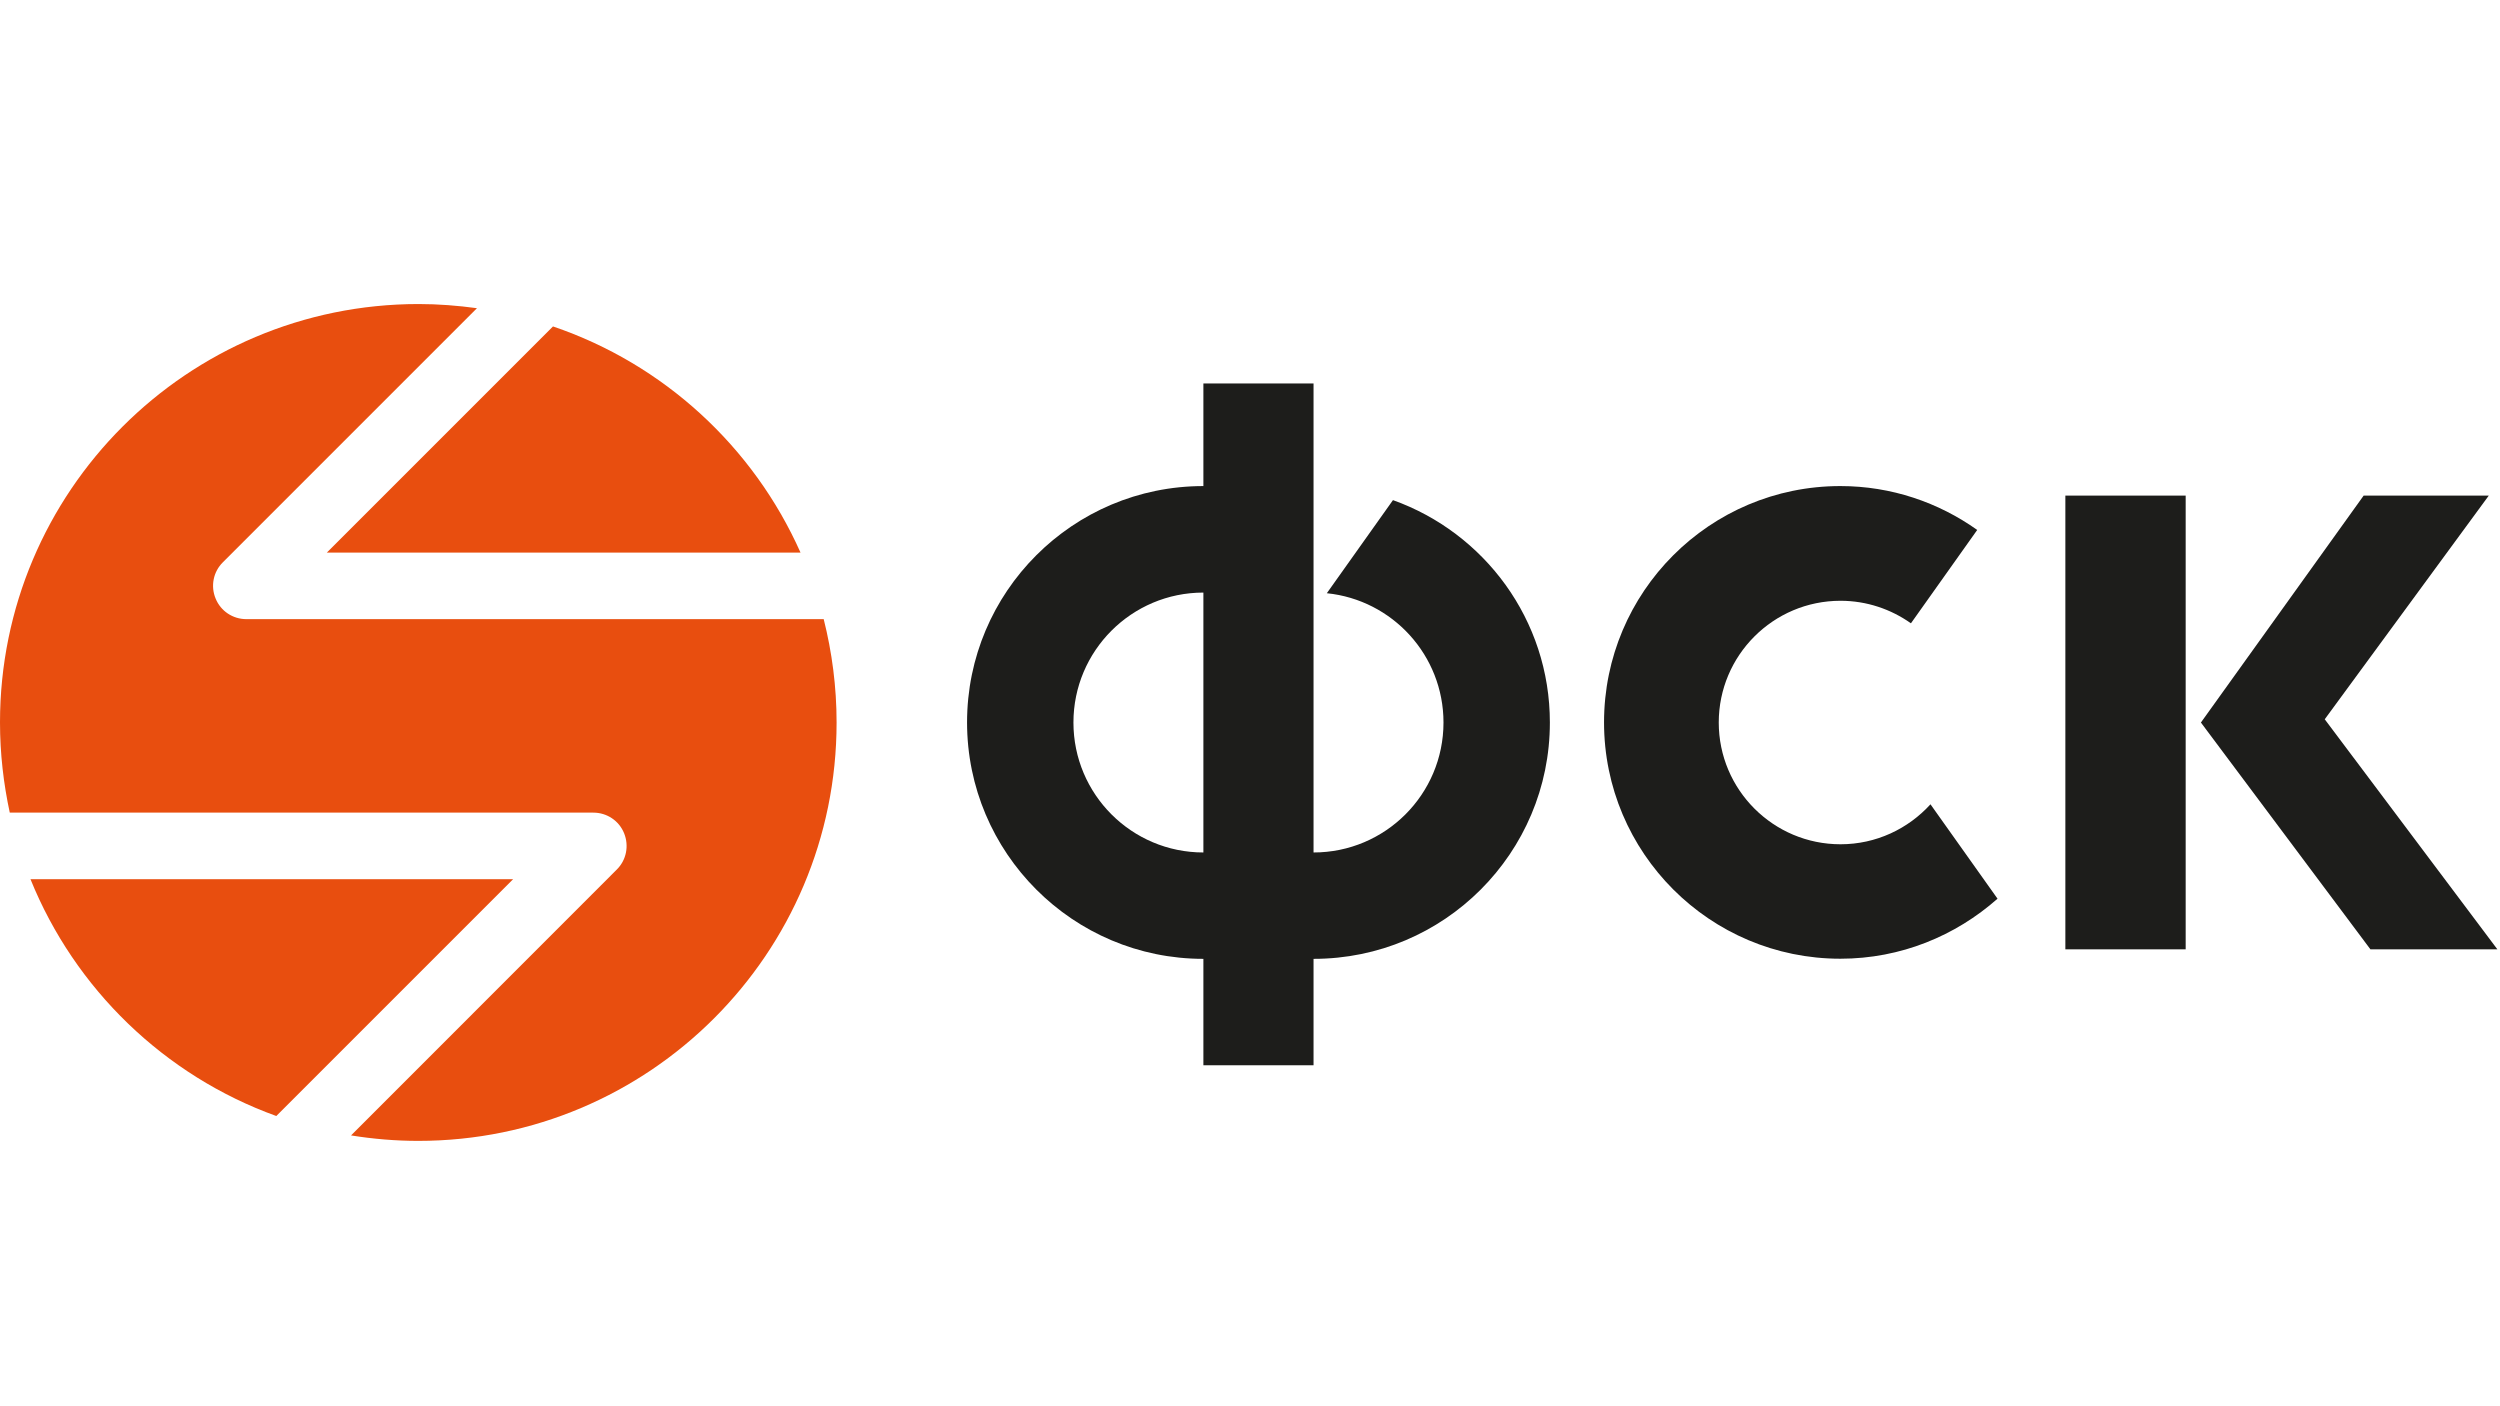
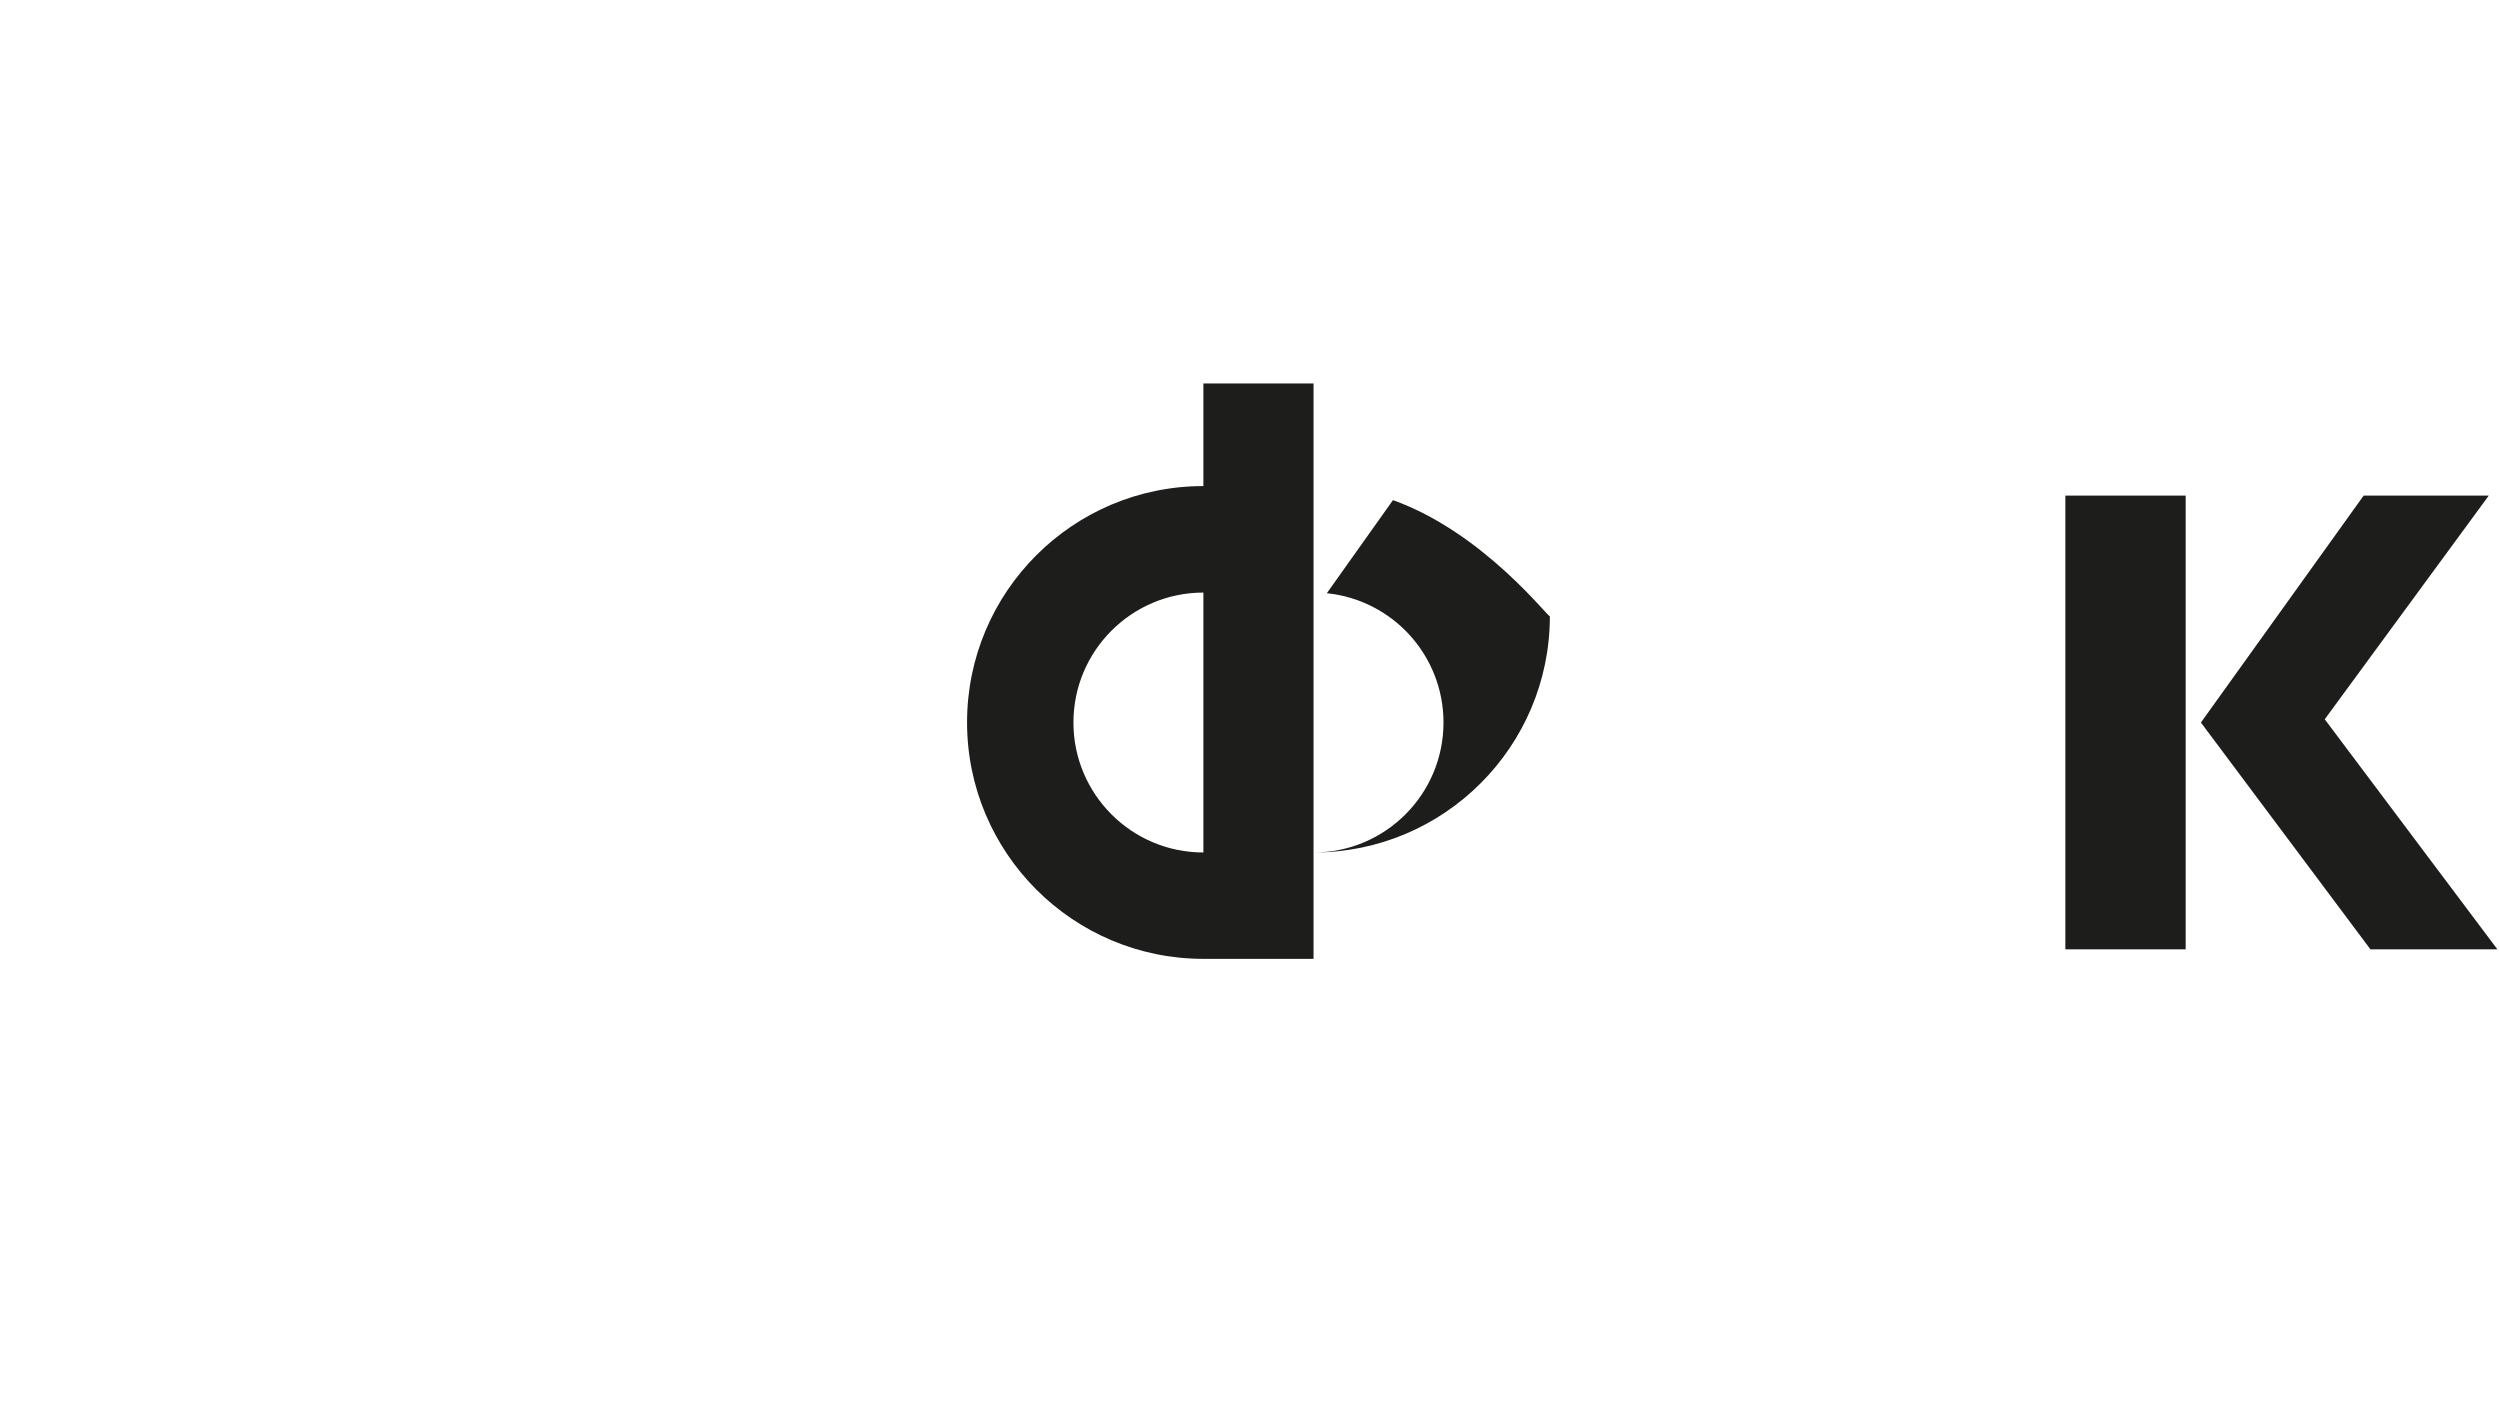
<svg xmlns="http://www.w3.org/2000/svg" version="1.1" id="Слой_1" x="0px" y="0px" viewBox="0 0 1920 1080" style="enable-background:new 0 0 1920 1080;" xml:space="preserve">
  <style type="text/css">
	.st0{fill:#1D1D1B;}
	.st1{fill:#E84E0F;}
</style>
  <g id="_Слой_1-2">
    <g>
      <g>
-         <path class="st0" d="M1482.6,617.7c-17.1,18.8-41.7,30.7-69.1,30.7c-51.6,0-93.5-41.9-93.5-93.5s41.9-93.5,93.5-93.5     c20.2,0,38.8,6.5,54.1,17.3l50.9-71.7c-29.7-21.1-65.9-33.7-105.1-33.7c-100.3,0-181.5,81.3-181.5,181.5s81.3,181.5,181.5,181.5     c46.4,0,88.5-17.6,120.7-46.1L1482.6,617.7L1482.6,617.7z" />
-         <path class="st0" d="M1069.8,384.1l-50.8,71.5c50.3,5.1,89.6,47.6,89.6,99.3c0,55.1-44.7,99.8-99.8,99.8V294.5h-84.6v78.8     c-100.3,0-181.5,81.3-181.5,181.5S824,736.4,924.2,736.4v81.7h84.6v-81.7c100.3,0,181.5-81.3,181.5-181.5     C1190.3,476,1140,409.2,1069.8,384.1 M824.4,554.9c0-55.1,44.7-99.8,99.8-99.8v199.6C869.1,654.7,824.4,610,824.4,554.9" />
+         <path class="st0" d="M1069.8,384.1l-50.8,71.5c50.3,5.1,89.6,47.6,89.6,99.3c0,55.1-44.7,99.8-99.8,99.8V294.5h-84.6v78.8     c-100.3,0-181.5,81.3-181.5,181.5S824,736.4,924.2,736.4h84.6v-81.7c100.3,0,181.5-81.3,181.5-181.5     C1190.3,476,1140,409.2,1069.8,384.1 M824.4,554.9c0-55.1,44.7-99.8,99.8-99.8v199.6C869.1,654.7,824.4,610,824.4,554.9" />
        <path class="st0" d="M1678.6,729.1h-92.4V380.6h92.4V729.1z M1690.3,554.9l125-174.3h96.1l-126,171.8L1918,729.1h-97.5     L1690.3,554.9" />
      </g>
      <g>
-         <path class="st1" d="M251,424.4h363.8C578.6,343,509.7,279.6,424.7,250.7C424.7,250.7,251,424.4,251,424.4z" />
        <g>
-           <path class="st1" d="M632.7,475.5H189.2c-10.4,0-19.7-6.2-23.6-15.8c-4-9.6-1.8-20.6,5.6-27.9l195.1-195.1      c-14.7-2-29.6-3.2-44.9-3.2C143.8,233.6,0,377.4,0,554.9c0,23.7,2.7,46.9,7.5,69.2h448.2c10.4,0,19.7,6.2,23.6,15.8      s1.8,20.6-5.6,27.9L269.6,872c16.8,2.7,34.1,4.2,51.6,4.2c177.4,0,321.3-143.8,321.3-321.3c0-27.4-3.5-54-9.9-79.4L632.7,475.5z      " />
-           <path class="st1" d="M394.1,675.2H23.4c34.1,84.3,102.9,150.9,188.8,181.9C212.2,857.1,394.1,675.2,394.1,675.2z" />
-         </g>
+           </g>
      </g>
    </g>
  </g>
</svg>